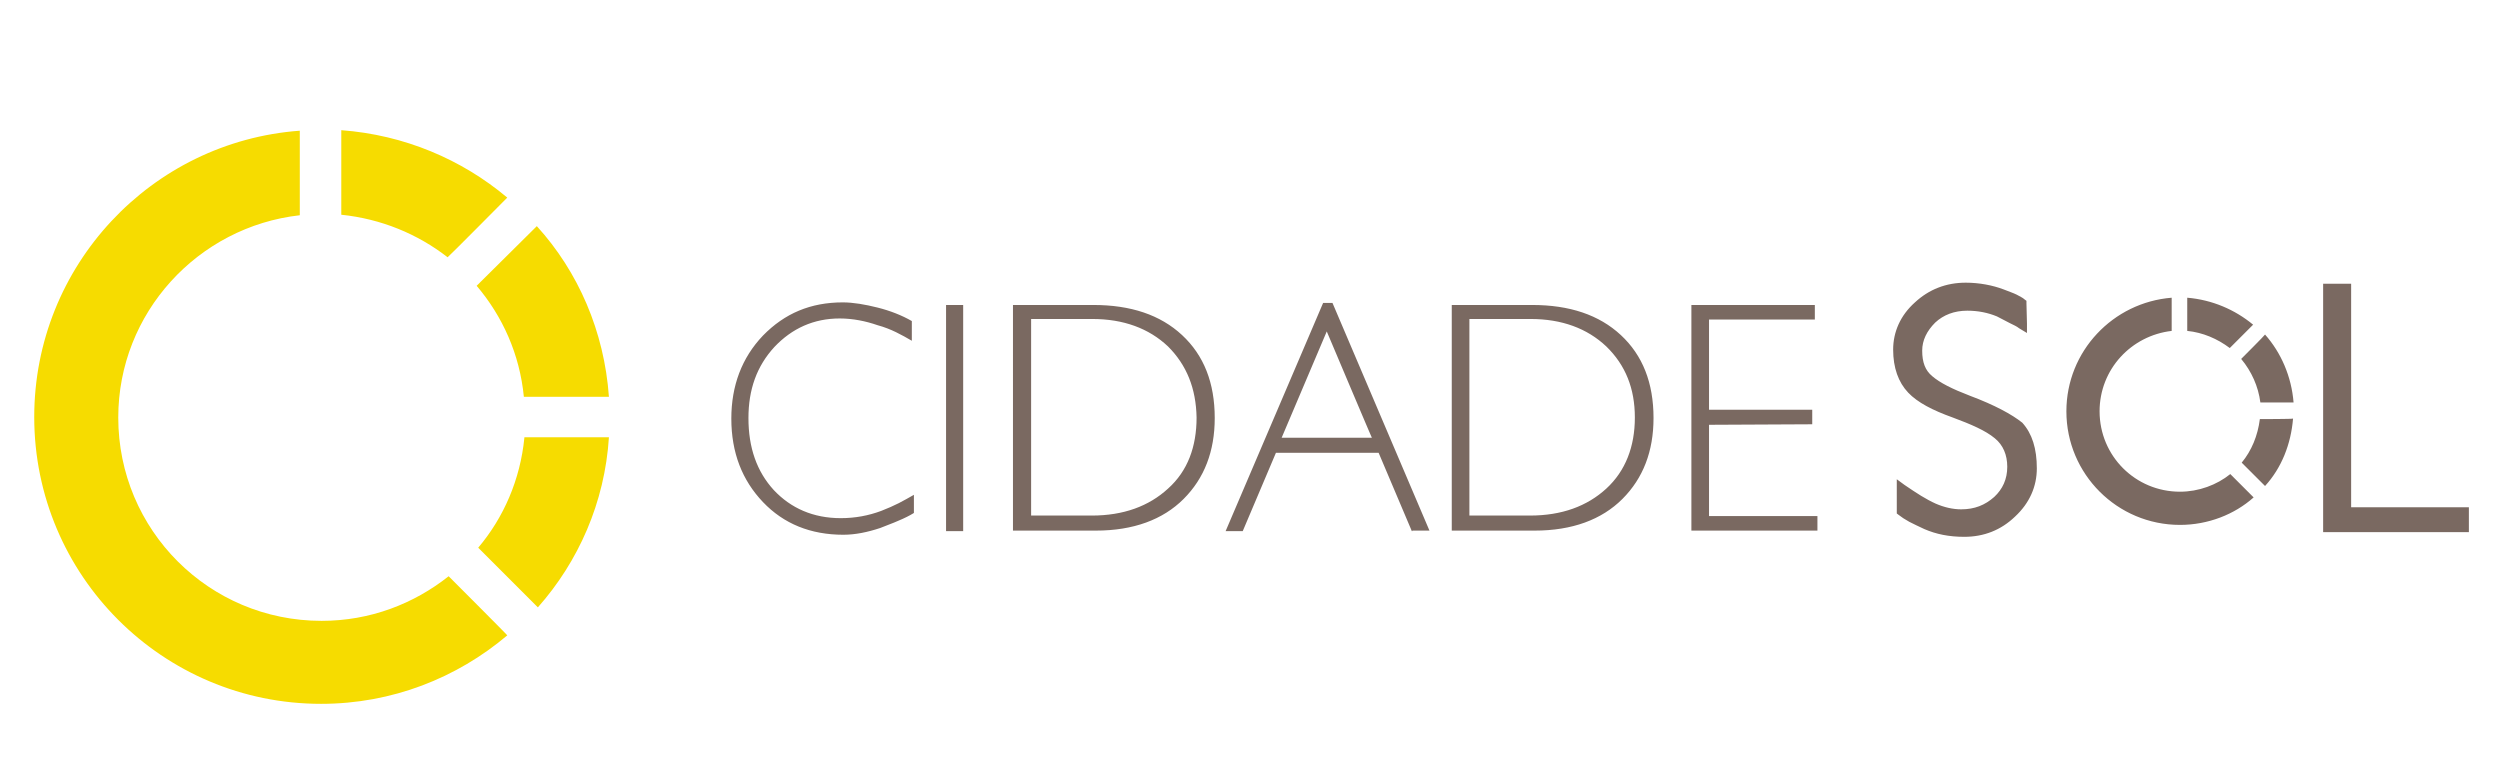
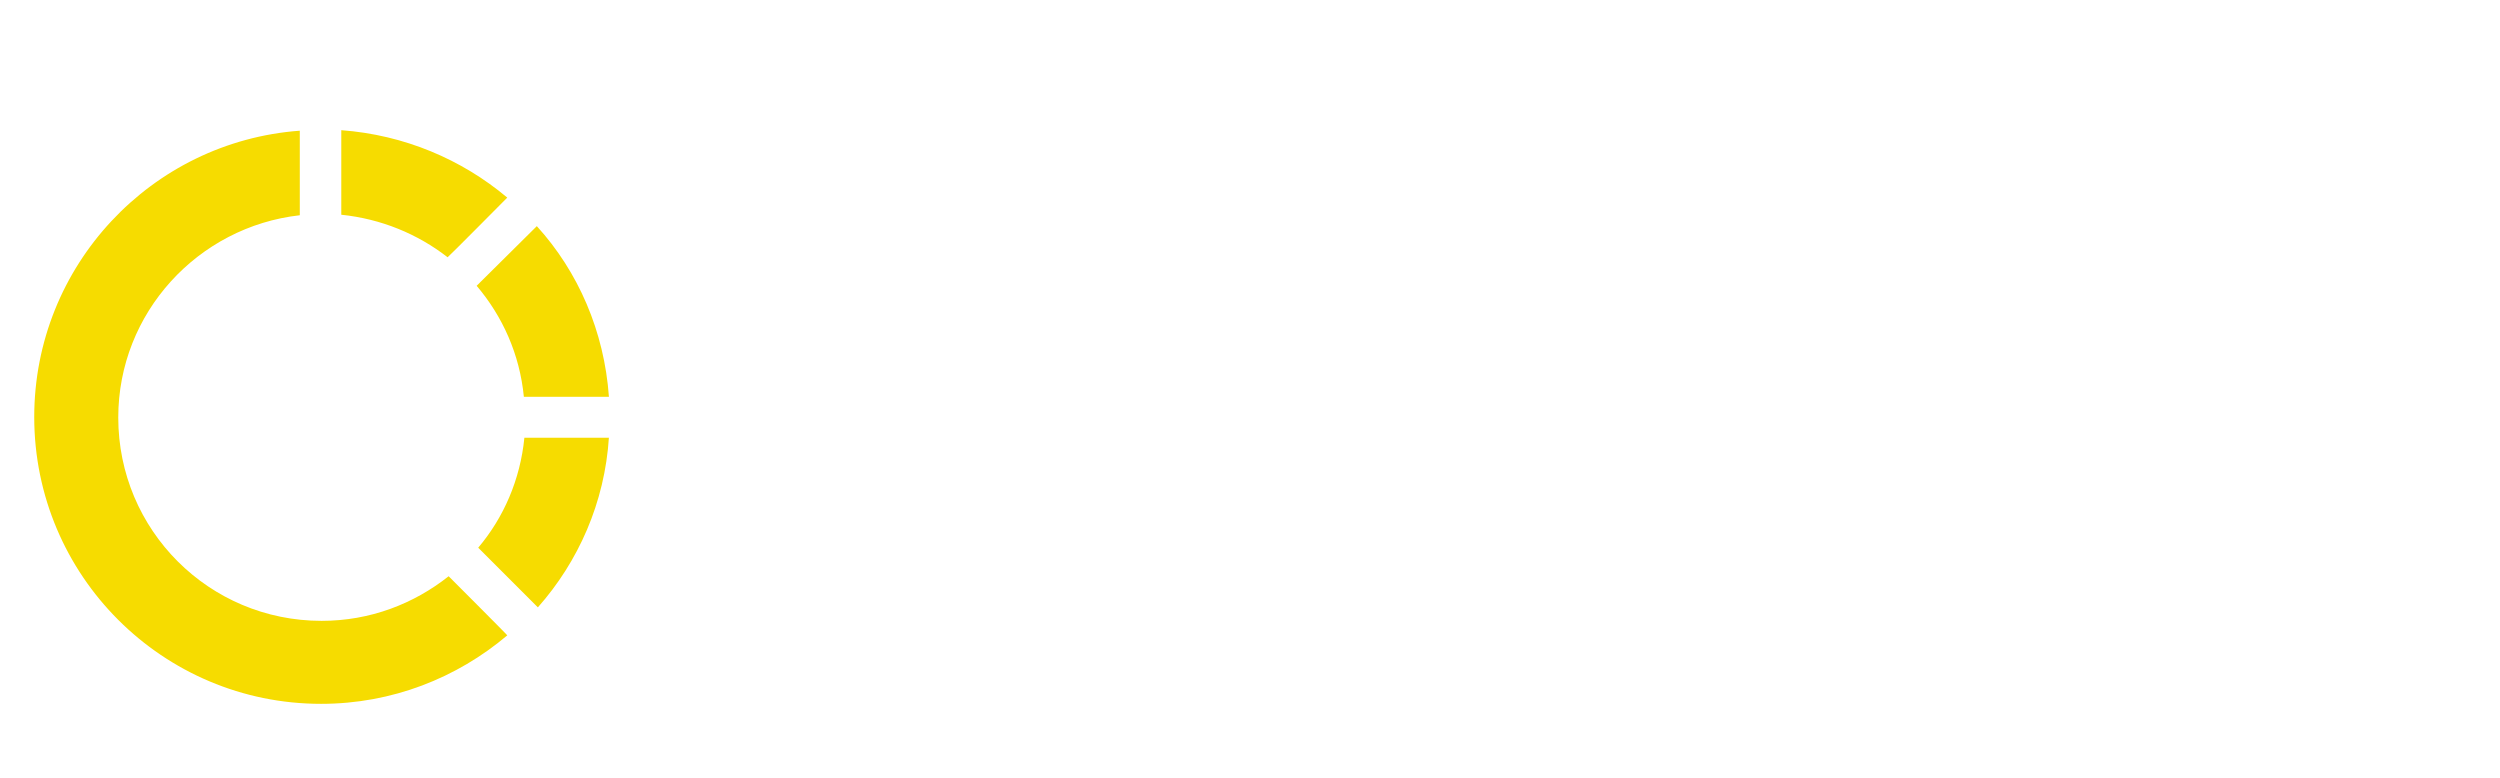
<svg xmlns="http://www.w3.org/2000/svg" version="1.1" id="Camada_1" x="0px" y="0px" viewBox="0 0 482 150" style="enable-background:new 0 0 482 150;" xml:space="preserve">
  <style type="text/css">
	.st0{fill:#F6DC00;}
	.st1{fill:#7A6961;}
</style>
  <g>
-     <path class="st0" d="M101.1,84.4c-0.8,8.1-4,15.4-8.9,21.2l11.5,11.5c7.8-8.8,12.9-20.2,13.7-32.8h-16.3V84.4z M97.8,38.1   c-8.8-7.4-19.9-12.1-32-13v16.3c7.7,0.8,14.7,3.7,20.5,8.2C86.4,49.6,97.8,38.1,97.8,38.1z M86.5,111.1c-6.7,5.3-15.1,8.6-24.5,8.6   c-21.7,0-39.2-17.5-39.2-39.2c0-20.2,15.4-36.8,35-39V25.2c-28.6,2.1-51.2,26-51.2,55.2c0,30.6,24.8,55.3,55.3,55.3   c13.7,0,26.2-5,35.9-13.2C98,122.6,86.5,111.1,86.5,111.1z M91.9,55.1c5,5.9,8.3,13.2,9.1,21.4h16.4c-0.9-12.6-5.9-24.1-13.9-32.9   L91.9,55.1z" />
-     <path class="st1" d="M435.7,80.8c-0.4,3.2-1.6,6.1-3.5,8.4l4.5,4.5c3.2-3.5,5-8.1,5.4-13C442.1,80.8,435.7,80.8,435.7,80.8z    M434.4,62.6c-3.5-2.9-7.9-4.8-12.7-5.2v6.4c3,0.3,5.8,1.5,8.2,3.3L434.4,62.6z M430,91.4c-2.6,2.1-6.1,3.4-9.7,3.4   c-8.6,0-15.5-6.9-15.5-15.5c0-8.1,6.1-14.6,13.9-15.5v-6.4c-11.3,0.9-20.3,10.3-20.3,21.9c0,12.1,9.8,21.9,21.9,21.9   c5.4,0,10.5-2,14.2-5.3L430,91.4L430,91.4z M432.1,69.2c2,2.4,3.3,5.3,3.7,8.4h6.4c-0.4-5-2.4-9.6-5.5-13.1   C436.7,64.6,432.1,69.2,432.1,69.2z M173.2,100.4c-1.1,0.5-2.3,0.9-3.5,1.4c-2.4,0.8-4.8,1.3-7.1,1.3c-6.3,0-11.5-2.1-15.5-6.3   c-4-4.2-6.1-9.5-6.1-16.1c0-6.3,2-11.7,6.1-16c4.2-4.3,9.2-6.4,15.4-6.4c2,0,4.3,0.4,6.7,1c2.4,0.6,4.7,1.5,6.6,2.6v3.8   c-1.9-1.1-4-2.3-6.6-3c-2.3-0.8-4.8-1.3-7.3-1.3c-5,0-9.2,1.9-12.6,5.5c-3.4,3.7-5,8.2-5,13.7c0,5.7,1.6,10.3,4.9,13.9   c3.3,3.5,7.6,5.4,12.9,5.4c2.8,0,5.4-0.5,7.8-1.4c1.3-0.5,2.4-1,3.4-1.5c1-0.5,2-1.1,2.9-1.6v3.5   C175.4,99.4,174.4,99.9,173.2,100.4L173.2,100.4z M182.4,102.4V58.8h3.3v43.6H182.4z M228.2,96.2c-4,4-9.7,6.1-16.9,6.1h-16V58.8   h15.5c7.2,0,12.9,1.9,17.1,5.8c4.2,3.9,6.3,9.2,6.3,16C234.2,87,232.2,92.2,228.2,96.2L228.2,96.2z M225.2,66.8   c-3.7-3.5-8.6-5.3-14.6-5.3h-11.8v37.9h11.7c6.1,0,11-1.8,14.7-5.2c3.8-3.4,5.5-8.1,5.5-13.7C230.6,74.9,228.8,70.4,225.2,66.8z    M272.2,102.4l-6.4-15.1H246l-6.4,15.1h-3.3l18.8-44h1.8l18.7,43.9h-3.3V102.4z M255.8,63.9l-8.7,20.5h17.4   C264.5,84.5,255.8,63.9,255.8,63.9z M312.8,96.2c-4,4-9.7,6.1-16.9,6.1h-16V58.8h15.5c7.2,0,12.9,1.9,17.1,5.8   c4.2,3.9,6.3,9.2,6.3,16C318.8,87,316.8,92.2,312.8,96.2z M309.7,66.8c-3.7-3.5-8.6-5.3-14.6-5.3h-11.8v37.9H295   c6.1,0,11-1.8,14.7-5.2c3.7-3.4,5.5-8.1,5.5-13.7C315.2,74.9,313.4,70.4,309.7,66.8z M326.1,102.4V58.8h23.8v2.8h-20.4v17.4h19.9   v2.8l-19.9,0.1v17.6h20.9v2.8h-24.3V102.4z M379.8,76.3c-3.4-1.3-5.8-2.5-7.3-3.8c-1.3-1.1-1.9-2.6-1.9-4.9c0-2,0.9-3.8,2.5-5.4   c1.6-1.5,3.7-2.3,6.2-2.3c2.1,0,4,0.4,5.7,1.1c0.9,0.5,1.8,0.9,2.5,1.3c0.8,0.4,1.3,0.6,1.8,1l1.5,0.9v-1.8l-0.1-3.9V58l-0.4-0.3   c-0.3-0.3-0.8-0.5-1.5-0.9c-0.6-0.3-1.5-0.6-2.5-1c-2.1-0.8-4.7-1.3-7.3-1.3c-3.8,0-7.1,1.3-9.8,3.8c-2.8,2.5-4.2,5.7-4.2,9.1   c0,3.5,1,6.3,2.9,8.3c1.8,1.9,4.7,3.4,8.6,4.8c3.5,1.3,6.3,2.5,8.1,4c1.6,1.3,2.4,3.2,2.4,5.5c0,2.4-0.9,4.3-2.5,5.8   c-1.8,1.6-3.8,2.4-6.4,2.4c-1.6,0-3.3-0.4-4.9-1.1c-0.9-0.4-1.8-0.9-2.8-1.5c-1-0.6-2-1.3-3.2-2.1l-1.5-1.1V99l0.4,0.3   c0.5,0.4,1.1,0.8,2,1.3c0.8,0.4,1.8,0.9,2.9,1.4c2.3,1,4.8,1.5,7.7,1.5c3.8,0,7.1-1.3,9.8-3.9c2.8-2.6,4.2-5.8,4.2-9.3   c0-3.8-0.9-6.7-2.8-8.8C387.9,79.9,384.6,78.1,379.8,76.3L379.8,76.3z M475.1,97.8h-21.8V54.7h-5.4v47.9H476v-4.8L475.1,97.8z" />
+     <path class="st0" d="M101.1,84.4c-0.8,8.1-4,15.4-8.9,21.2l11.5,11.5c7.8-8.8,12.9-20.2,13.7-32.8V84.4z M97.8,38.1   c-8.8-7.4-19.9-12.1-32-13v16.3c7.7,0.8,14.7,3.7,20.5,8.2C86.4,49.6,97.8,38.1,97.8,38.1z M86.5,111.1c-6.7,5.3-15.1,8.6-24.5,8.6   c-21.7,0-39.2-17.5-39.2-39.2c0-20.2,15.4-36.8,35-39V25.2c-28.6,2.1-51.2,26-51.2,55.2c0,30.6,24.8,55.3,55.3,55.3   c13.7,0,26.2-5,35.9-13.2C98,122.6,86.5,111.1,86.5,111.1z M91.9,55.1c5,5.9,8.3,13.2,9.1,21.4h16.4c-0.9-12.6-5.9-24.1-13.9-32.9   L91.9,55.1z" />
  </g>
</svg>